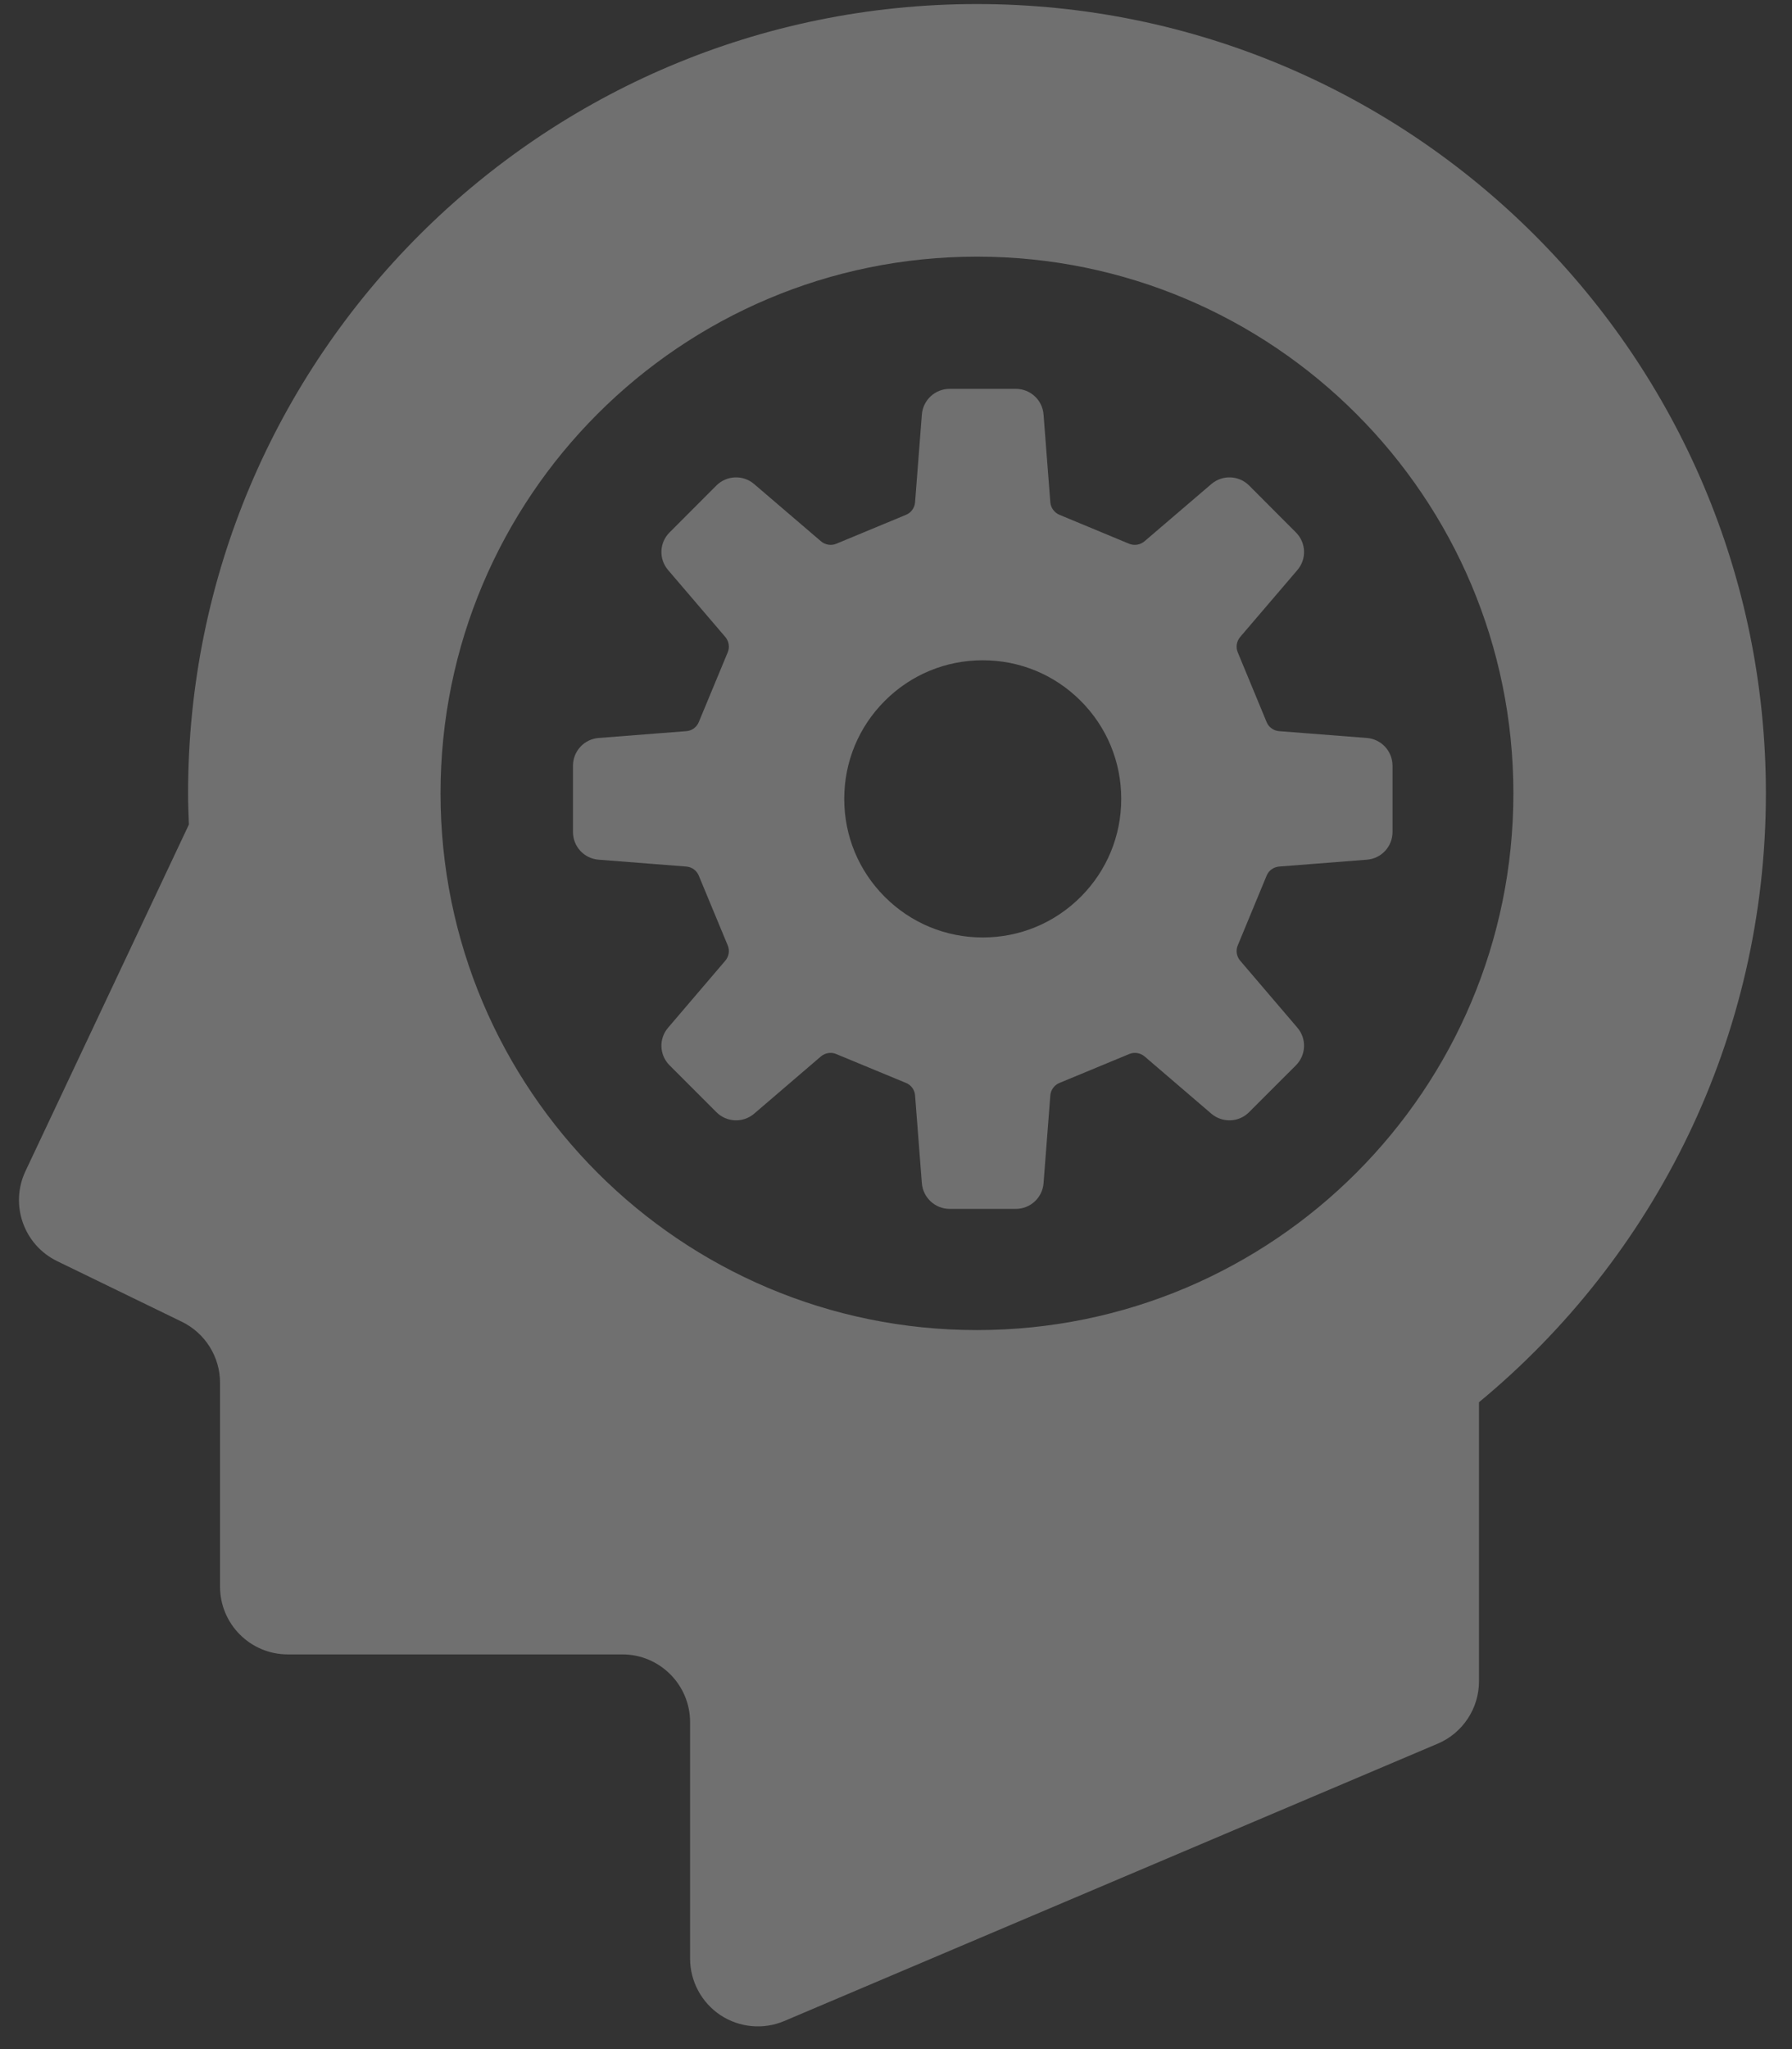
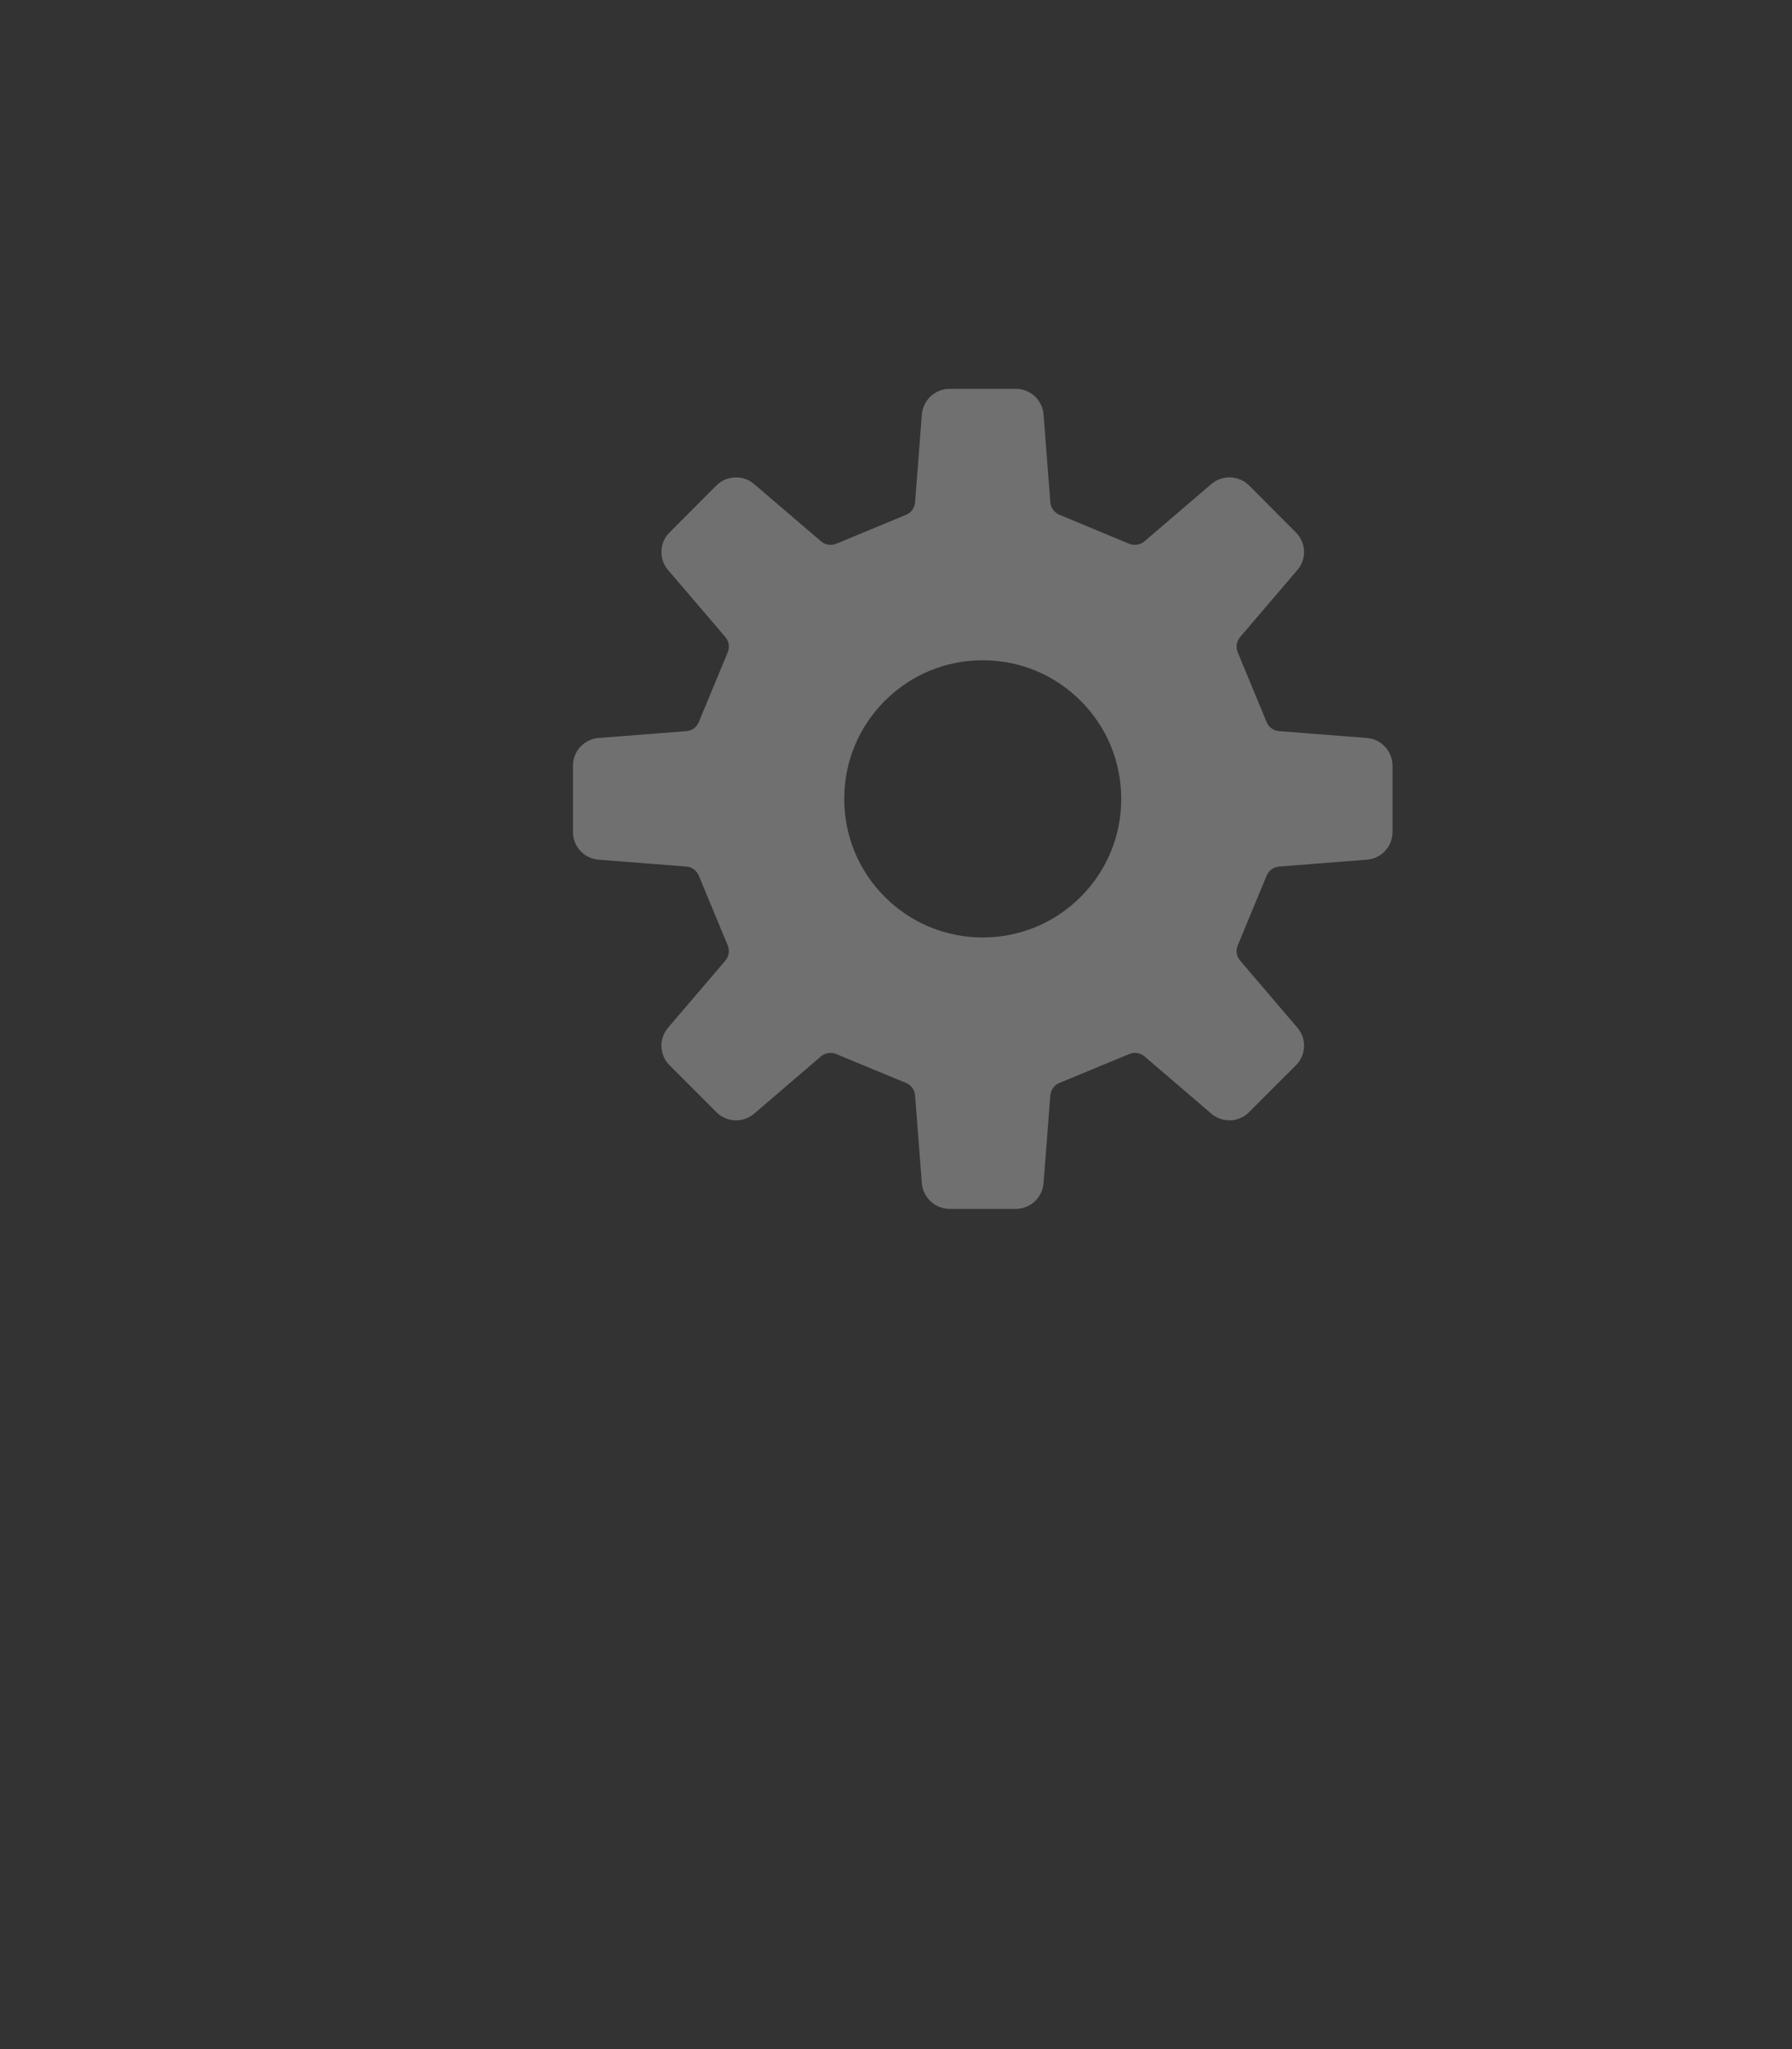
<svg xmlns="http://www.w3.org/2000/svg" width="42" height="48" viewBox="0 0 42 48" fill="none">
  <rect x="0" y="0" width="42" height="48" fill="#333333" stroke="none" />
-   <path d="M0.596 27.436L4.427 19.315C4.417 19.072 4.408 18.828 4.408 18.584C4.408 8.373 12.686 0.095 22.897 0.095C33.108 0.095 41.388 8.373 41.388 18.584C41.388 24.326 38.77 29.456 34.664 32.847V39.383C34.664 40.021 34.282 40.598 33.697 40.845L18.382 47.342C17.893 47.55 17.331 47.498 16.886 47.205C16.442 46.91 16.174 46.412 16.174 45.88V40.343C16.174 39.466 15.463 38.754 14.586 38.754H6.744C5.867 38.754 5.157 38.042 5.157 37.166V32.39C5.157 31.783 4.808 31.228 4.262 30.962L1.339 29.542C0.557 29.162 0.226 28.222 0.596 27.436ZM22.897 31.157C29.841 31.157 35.47 25.529 35.47 18.584C35.47 11.64 29.841 6.012 22.897 6.012C15.953 6.012 10.325 11.64 10.325 18.584C10.325 25.529 15.953 31.157 22.897 31.157Z" fill="white" fill-opacity="0.3" />
  <path d="M14.029 20.138C13.69 20.112 13.429 19.83 13.429 19.489V17.938C13.429 17.596 13.69 17.315 14.029 17.287L16.086 17.127C16.215 17.118 16.329 17.036 16.378 16.914L17.056 15.281C17.106 15.161 17.084 15.022 17 14.922L15.659 13.354C15.437 13.096 15.452 12.711 15.693 12.472L16.79 11.373C17.032 11.133 17.416 11.118 17.674 11.338L19.242 12.68C19.341 12.764 19.481 12.787 19.599 12.738L21.233 12.06C21.355 12.011 21.437 11.896 21.447 11.766L21.606 9.71C21.634 9.369 21.917 9.109 22.257 9.109H23.809C24.149 9.109 24.432 9.369 24.458 9.71L24.617 11.766C24.628 11.896 24.712 12.011 24.833 12.06L26.465 12.738C26.587 12.787 26.724 12.764 26.824 12.68L28.392 11.338C28.651 11.118 29.036 11.133 29.276 11.373L30.373 12.472C30.613 12.712 30.629 13.096 30.407 13.354L29.066 14.922C28.982 15.022 28.959 15.161 29.01 15.281L29.686 16.914C29.735 17.036 29.851 17.118 29.981 17.127L32.038 17.287C32.377 17.315 32.637 17.597 32.637 17.938V19.489C32.637 19.83 32.377 20.112 32.038 20.138L29.981 20.299C29.851 20.309 29.735 20.391 29.686 20.513L29.01 22.146C28.959 22.265 28.982 22.405 29.066 22.503L30.407 24.073C30.629 24.331 30.613 24.715 30.373 24.955L29.276 26.052C29.036 26.294 28.651 26.308 28.392 26.089L26.824 24.745C26.724 24.663 26.587 24.64 26.465 24.691L24.833 25.367C24.711 25.416 24.628 25.531 24.617 25.659L24.458 27.718C24.432 28.056 24.149 28.318 23.809 28.318H22.257C21.917 28.318 21.634 28.056 21.606 27.718L21.447 25.659C21.437 25.53 21.355 25.416 21.233 25.367L19.599 24.691C19.481 24.64 19.341 24.663 19.242 24.745L17.674 26.089C17.416 26.308 17.032 26.294 16.79 26.052L15.693 24.955C15.452 24.715 15.437 24.331 15.659 24.073L17 22.503C17.084 22.405 17.106 22.265 17.056 22.146L16.378 20.513C16.329 20.391 16.215 20.309 16.086 20.299L14.029 20.138ZM23.033 21.96C23.901 21.96 24.716 21.622 25.329 21.009C25.942 20.396 26.279 19.58 26.279 18.714C26.279 17.847 25.942 17.031 25.329 16.418C24.716 15.804 23.901 15.467 23.033 15.467C22.166 15.467 21.35 15.804 20.737 16.418C20.124 17.031 19.787 17.847 19.787 18.714C19.787 19.58 20.124 20.396 20.737 21.009C21.35 21.622 22.166 21.96 23.033 21.96Z" fill="white" fill-opacity="0.3" />
</svg>